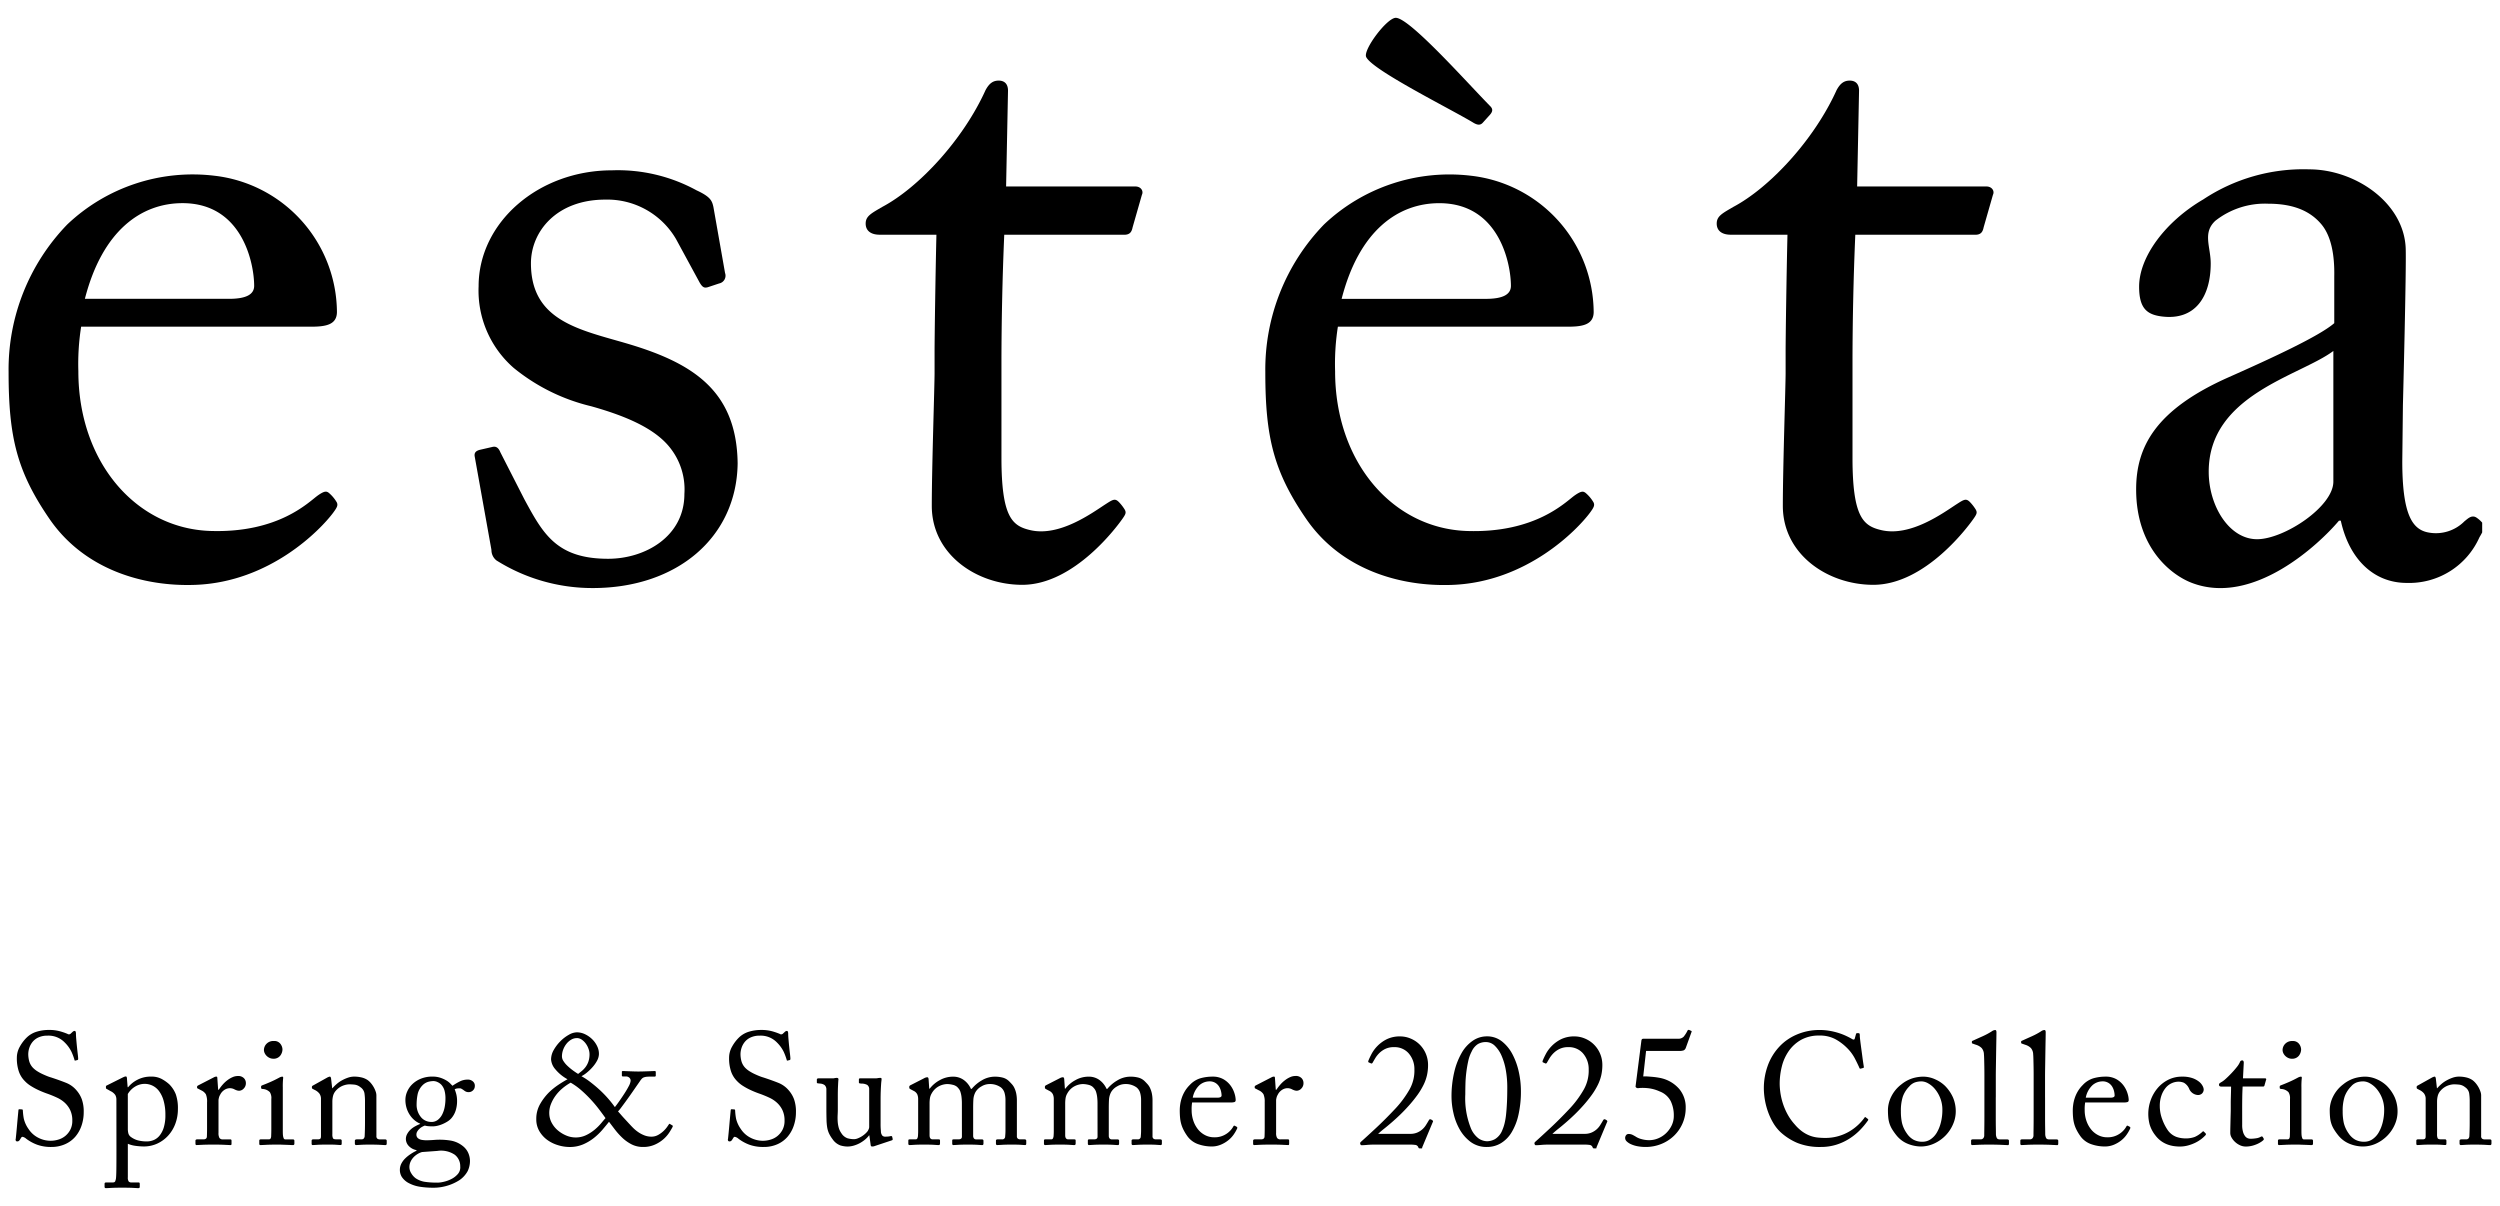
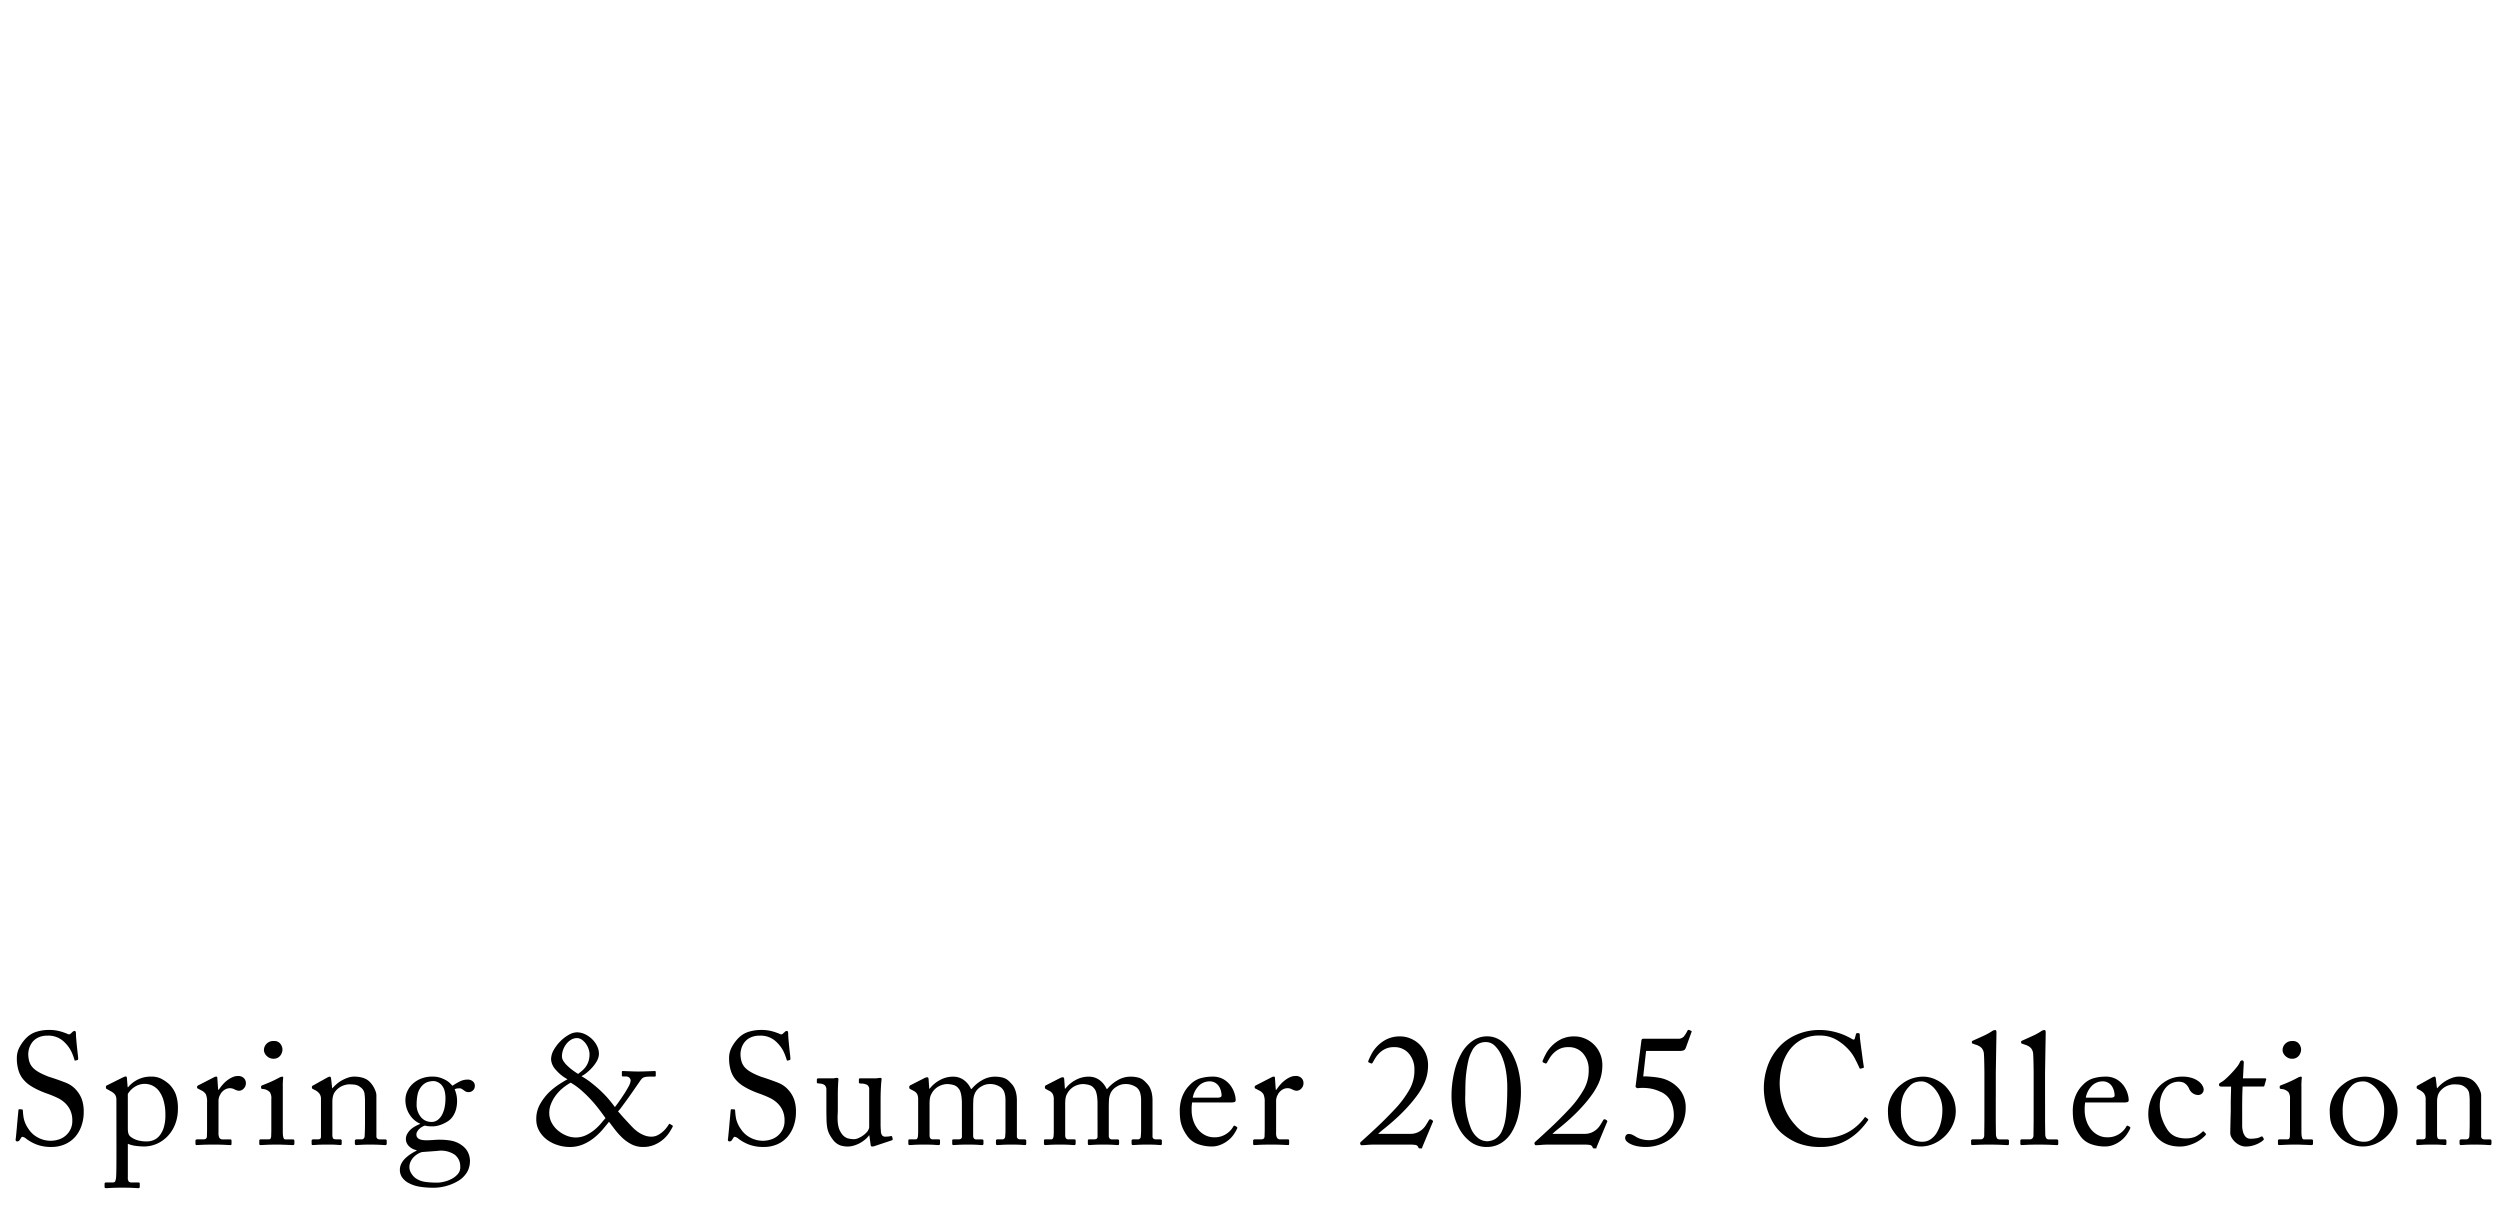
<svg xmlns="http://www.w3.org/2000/svg" width="284" height="137" viewBox="0 0 284 137">
  <defs>
    <clipPath id="a">
      <rect width="284" height="137" transform="translate(543 315)" fill="none" />
    </clipPath>
    <clipPath id="b">
-       <rect width="281" height="65" transform="translate(0 0)" />
-     </clipPath>
+       </clipPath>
  </defs>
  <g transform="translate(-543 -315)" clip-path="url(#a)">
    <g transform="translate(-1.024 0.025)">
      <path d="M-136.134.27a4.6,4.6,0,0,1-1.638-.261A4.824,4.824,0,0,1-139-.666a.888.888,0,0,0-.414-.216.166.166,0,0,0-.144.081q-.054.081-.144.225a.488.488,0,0,1-.162.18.357.357,0,0,1-.162.036.171.171,0,0,1-.144-.072.253.253,0,0,1-.018-.216q.018-.162.063-.621t.09-.981q.045-.522.09-.99t.063-.666q.018-.09.045-.1a.273.273,0,0,1,.081-.009l.27.018q.108,0,.108.144a6.552,6.552,0,0,0,.108.918,3.38,3.38,0,0,0,.54,1.17,2.86,2.86,0,0,0,1.089.981,3.059,3.059,0,0,0,1.431.351,3.049,3.049,0,0,0,.837-.126,2.255,2.255,0,0,0,.792-.405,2.282,2.282,0,0,0,.585-.711,2.164,2.164,0,0,0,.234-1.044,2.723,2.723,0,0,0-.234-1.188,2.768,2.768,0,0,0-.612-.837,3.37,3.37,0,0,0-.882-.585q-.5-.234-1.044-.432-.216-.072-.54-.2t-.693-.306a7.6,7.6,0,0,1-.738-.414,3.391,3.391,0,0,1-.657-.54,2.858,2.858,0,0,1-.675-1.089,4.653,4.653,0,0,1-.225-1.539,2.565,2.565,0,0,1,.351-1.3,4.439,4.439,0,0,1,.765-1.008,2.786,2.786,0,0,1,1.134-.666,4.719,4.719,0,0,1,1.386-.2,4.576,4.576,0,0,1,1.332.171,7.039,7.039,0,0,1,.792.279.273.273,0,0,0,.342-.018l.234-.216a.373.373,0,0,1,.234-.108q.072,0,.108.09a.581.581,0,0,1,.036.216q0,.234.036.657t.081.864q.045.441.09.819t.045.522q0,.126-.09.144l-.216.054q-.09.036-.108-.054a6.7,6.7,0,0,0-.333-.909,3.848,3.848,0,0,0-.783-1.089,2.549,2.549,0,0,0-1.962-.774,2.384,2.384,0,0,0-1.017.2,1.85,1.85,0,0,0-.675.513,2.109,2.109,0,0,0-.369.684,2.349,2.349,0,0,0-.117.711,3.138,3.138,0,0,0,.108.792,1.773,1.773,0,0,0,.45.774,2.7,2.7,0,0,0,.468.369,5.039,5.039,0,0,0,.558.306q.288.135.558.243a4.432,4.432,0,0,0,.468.162q.936.306,1.674.6a3,3,0,0,1,1.224.891,3.232,3.232,0,0,1,.576.981,4.184,4.184,0,0,1,.216,1.467,4.7,4.7,0,0,1-.243,1.512,3.8,3.8,0,0,1-.7,1.26,3.253,3.253,0,0,1-1.152.855A3.766,3.766,0,0,1-136.134.27Zm7.38-5.364a1.058,1.058,0,0,0-.126-.54,1.325,1.325,0,0,0-.522-.432l-.414-.234a.181.181,0,0,1-.108-.081.221.221,0,0,1-.018-.081v-.144q0-.072.126-.126l1.728-.864q.108-.054.216-.1a.519.519,0,0,1,.2-.045q.126,0,.126.36l.072.864h.054a3.24,3.24,0,0,1,1.035-.837,3.272,3.272,0,0,1,1.593-.369,2.442,2.442,0,0,1,1.17.261,4.4,4.4,0,0,1,.882.621A3.333,3.333,0,0,1-122-5.7a4.837,4.837,0,0,1,.234,1.665,4.71,4.71,0,0,1-.288,1.656,4.133,4.133,0,0,1-.81,1.35,3.851,3.851,0,0,1-1.233.909,3.625,3.625,0,0,1-1.557.333,7.338,7.338,0,0,1-.873-.063,3.334,3.334,0,0,1-.927-.243v3.8a.787.787,0,0,0,.1.486.383.383,0,0,0,.3.108h.792q.108,0,.135.045a.268.268,0,0,1,.027.135v.306a.143.143,0,0,1-.162.162q-.072,0-.531-.027t-1.323-.027q-.792,0-1.251.027t-.567.027a.143.143,0,0,1-.162-.162V4.464a.182.182,0,0,1,.036-.117q.036-.045.18-.045h.7q.234,0,.288-.126a1.535,1.535,0,0,0,.09-.324q.036-.306.045-1.053t.009-2.079Zm1.3,3.294a2.086,2.086,0,0,0,.063.54.759.759,0,0,0,.315.414,2.376,2.376,0,0,0,.81.378,4.1,4.1,0,0,0,.99.108,2,2,0,0,0,.756-.153,1.706,1.706,0,0,0,.675-.513,2.749,2.749,0,0,0,.477-.927,4.734,4.734,0,0,0,.18-1.413,5.767,5.767,0,0,0-.2-1.611,3.34,3.34,0,0,0-.522-1.1,2.024,2.024,0,0,0-.747-.621,2.037,2.037,0,0,0-.873-.2,2.092,2.092,0,0,0-1.089.306,2.406,2.406,0,0,0-.837.846Zm9-2.988a2.143,2.143,0,0,0-.135-.927,1.2,1.2,0,0,0-.513-.441l-.342-.18q-.144-.054-.144-.126V-6.57q0-.09.144-.162l1.782-.918a.58.58,0,0,1,.252-.072q.09,0,.108.063a.563.563,0,0,1,.018.153l.09,1.278h.072a5.156,5.156,0,0,1,.45-.594,3.543,3.543,0,0,1,.54-.5,2.8,2.8,0,0,1,.585-.342,1.49,1.49,0,0,1,.585-.126.9.9,0,0,1,.693.243.787.787,0,0,1,.225.549.847.847,0,0,1-.252.639.737.737,0,0,1-.5.243.876.876,0,0,1-.279-.045,1.858,1.858,0,0,1-.243-.1,1.117,1.117,0,0,0-.594-.144,1.165,1.165,0,0,0-.522.162,1.389,1.389,0,0,0-.54.594,1.1,1.1,0,0,0-.135.342,1.832,1.832,0,0,0-.045.234v3.744a1.1,1.1,0,0,0,.108.576.441.441,0,0,0,.4.162h.846q.126,0,.126.162v.324q0,.162-.09.162t-.63-.027Q-116.946,0-117.684,0q-.846,0-1.368.027t-.612.027q-.108,0-.108-.18V-.432q0-.162.2-.162h.7q.4,0,.4-.342.018-.45.018-.954v-2.9Zm7.308-.45a1.285,1.285,0,0,0-.171-.711,1.222,1.222,0,0,0-.837-.369q-.162-.018-.162-.126v-.162q0-.072.126-.126.432-.162.927-.378t1.017-.5a.834.834,0,0,1,.342-.108q.126,0,.09.216a8.678,8.678,0,0,0-.036,1.017v4.842q0,.441.018.585a1.277,1.277,0,0,0,.09.36.2.2,0,0,0,.2.108h.828q.18,0,.18.162v.306q0,.18-.162.18-.054,0-.225-.009t-.414-.018l-.522-.018Q-110.142,0-110.43,0q-.792,0-1.3.027t-.648.027a.127.127,0,0,1-.144-.144V-.45q0-.144.18-.144h.882a.262.262,0,0,0,.207-.072.531.531,0,0,0,.081-.288q.018-.414.018-.819V-5.238Zm.18-4.518a.921.921,0,0,1-.342-.072,1.143,1.143,0,0,1-.333-.207,1.121,1.121,0,0,1-.252-.324.86.86,0,0,1-.1-.4,1.018,1.018,0,0,1,.288-.684,1.073,1.073,0,0,1,.846-.324.849.849,0,0,1,.738.324,1.081,1.081,0,0,1,.234.63,1.21,1.21,0,0,1-.252.711A.949.949,0,0,1-110.97-9.756ZM-99.216-.972a.351.351,0,0,0,.108.3.469.469,0,0,0,.288.081h.576q.2,0,.2.162v.288q0,.2-.144.2-.09,0-.513-.027T-99.9,0q-.684,0-1.107.027t-.513.027q-.144,0-.144-.2V-.432q0-.162.234-.162h.522a.371.371,0,0,0,.243-.081.469.469,0,0,0,.117-.333q.018-.36.027-.756t.009-.756V-4.9a6.043,6.043,0,0,0-.063-.936,1.047,1.047,0,0,0-.459-.684,1.294,1.294,0,0,0-.648-.288,6.028,6.028,0,0,0-.666-.036,2.237,2.237,0,0,0-.63.135,2.072,2.072,0,0,0-.828.567,1.422,1.422,0,0,0-.342.639,2.813,2.813,0,0,0-.072.585v3.726a1.036,1.036,0,0,0,.072.477q.072.117.36.117h.45a.159.159,0,0,1,.18.18v.306q0,.162-.126.162-.09,0-.468-.027T-104.85,0q-.684,0-1.1.027t-.5.027q-.126,0-.126-.162V-.432q0-.162.18-.162h.522a.472.472,0,0,0,.27-.063q.09-.063.09-.3V-5.166a1.01,1.01,0,0,0-.2-.657,1.522,1.522,0,0,0-.54-.4L-106.4-6.3a.233.233,0,0,1-.117-.081.161.161,0,0,1-.027-.081v-.09q0-.108.162-.18l1.548-.864a1.056,1.056,0,0,1,.324-.126q.108,0,.144.216l.126,1.1h.036a4.465,4.465,0,0,1,.477-.477,3.363,3.363,0,0,1,.612-.423,4.288,4.288,0,0,1,.684-.3,2.182,2.182,0,0,1,.693-.117,3.643,3.643,0,0,1,.81.09,2.141,2.141,0,0,1,.72.306,2.116,2.116,0,0,1,.378.36,2.964,2.964,0,0,1,.315.459,2.871,2.871,0,0,1,.216.486,1.333,1.333,0,0,1,.081.405ZM-92.88,4.9a9.416,9.416,0,0,1-1.377-.108,4.029,4.029,0,0,1-1.377-.468,2.138,2.138,0,0,1-.7-.657,1.5,1.5,0,0,1-.216-.8,1.535,1.535,0,0,1,.171-.711,2.294,2.294,0,0,1,.45-.6,4.034,4.034,0,0,1,.612-.486A4.775,4.775,0,0,1-94.662.7V.63a1.6,1.6,0,0,1-.891-.486,1.156,1.156,0,0,1-.315-.774,1.18,1.18,0,0,1,.162-.6,2.007,2.007,0,0,1,.4-.5A2.71,2.71,0,0,1-94.77-2.1a4.813,4.813,0,0,1,.522-.243v-.036a2.471,2.471,0,0,1-.558-.324,2.666,2.666,0,0,1-.54-.558,3.054,3.054,0,0,1-.414-.8,3.156,3.156,0,0,1-.162-1.053,2.307,2.307,0,0,1,.2-.9,2.585,2.585,0,0,1,.585-.846,3.064,3.064,0,0,1,.963-.621,3.4,3.4,0,0,1,1.332-.243,2.782,2.782,0,0,1,.9.135,3.384,3.384,0,0,1,.675.306,2.214,2.214,0,0,1,.45.351q.171.18.243.252a6.725,6.725,0,0,1,.8-.477,1.943,1.943,0,0,1,.891-.225.846.846,0,0,1,.666.243.628.628,0,0,1,.18.513.65.65,0,0,1-.2.459.667.667,0,0,1-.5.207.705.705,0,0,1-.378-.09,2.289,2.289,0,0,1-.252-.18l-.18-.108a.378.378,0,0,0-.2-.054q-.09,0-.243.009a.867.867,0,0,0-.333.1,4.782,4.782,0,0,1,.189.585,3.2,3.2,0,0,1,.081.783,3.514,3.514,0,0,1-.153,1.026,2.49,2.49,0,0,1-.513.918,2.056,2.056,0,0,1-.441.36,4.07,4.07,0,0,1-.558.288,3.31,3.31,0,0,1-.585.189,2.4,2.4,0,0,1-.5.063q-.306,0-.513-.018a2.29,2.29,0,0,1-.4-.072,2.294,2.294,0,0,0-.306.144,1.543,1.543,0,0,0-.306.225,1.424,1.424,0,0,0-.243.3.646.646,0,0,0-.1.342.525.525,0,0,0,.162.414.91.91,0,0,0,.441.2,3.166,3.166,0,0,0,.666.045q.387-.009.837-.045a7.722,7.722,0,0,1,1.836.09,3.008,3.008,0,0,1,1.26.558,2.186,2.186,0,0,1,.459.45,2.036,2.036,0,0,1,.261.468,2.363,2.363,0,0,1,.126.441,2.179,2.179,0,0,1,.036.369,2.653,2.653,0,0,1-.261,1.17A2.954,2.954,0,0,1-89.8,4.05a5.516,5.516,0,0,1-1.143.549A5.49,5.49,0,0,1-92.88,4.9Zm-.108-7.47a1.186,1.186,0,0,0,.765-.252,1.837,1.837,0,0,0,.5-.639,3.174,3.174,0,0,0,.27-.846,5.125,5.125,0,0,0,.081-.891,3.358,3.358,0,0,0-.117-.972,1.649,1.649,0,0,0-.369-.648,1.39,1.39,0,0,0-.423-.288,1.1,1.1,0,0,0-.441-.108,2.349,2.349,0,0,0-.63.09A1.514,1.514,0,0,0-94-6.714a2.086,2.086,0,0,0-.54,1.035,5.821,5.821,0,0,0-.108,1.089,2.193,2.193,0,0,0,.576,1.566A1.512,1.512,0,0,0-92.988-2.574Zm.738,6.894a3.376,3.376,0,0,0,.693-.1,3.656,3.656,0,0,0,.864-.315,2.413,2.413,0,0,0,.729-.567,1.153,1.153,0,0,0,.27-.873,1.629,1.629,0,0,0-.63-1.323A2.809,2.809,0,0,0-92.3.72l-1.728.126a1.875,1.875,0,0,0-.468.2,2.216,2.216,0,0,0-.468.36,1.875,1.875,0,0,0-.36.513,1.486,1.486,0,0,0-.144.657,1.317,1.317,0,0,0,.216.693,1.907,1.907,0,0,0,.486.549,2.568,2.568,0,0,0,1.008.405A9.073,9.073,0,0,0-92.25,4.32ZM-68.922.27a2.811,2.811,0,0,1-1.323-.306A4.56,4.56,0,0,1-71.3-.792a8.07,8.07,0,0,1-.837-.936l-.657-.864q-.324.414-.747.909a7.075,7.075,0,0,1-.963.927,5.372,5.372,0,0,1-1.224.729,3.851,3.851,0,0,1-1.548.3A4.5,4.5,0,0,1-78.6.063a4.04,4.04,0,0,1-1.215-.6,3.284,3.284,0,0,1-.891-.99A2.638,2.638,0,0,1-81.054-2.9a3.357,3.357,0,0,1,.459-1.746,6.156,6.156,0,0,1,1-1.3,7.56,7.56,0,0,1,1-.81q.531-.36,1.089-.666a4.688,4.688,0,0,1-1.4-1.152,1.889,1.889,0,0,1-.468-1.1,2.174,2.174,0,0,1,.306-1.08,4.61,4.61,0,0,1,.756-.99,4.292,4.292,0,0,1,.954-.729,1.9,1.9,0,0,1,.9-.279,2.161,2.161,0,0,1,.963.225,3.009,3.009,0,0,1,.81.576,2.749,2.749,0,0,1,.558.8,1.947,1.947,0,0,1,.189.9,1.719,1.719,0,0,1-.216.729,3.892,3.892,0,0,1-.5.711,5.2,5.2,0,0,1-.639.621,3.5,3.5,0,0,1-.63.423,7.69,7.69,0,0,1,.99.648q.522.4,1.035.864a12.612,12.612,0,0,1,.972.99,11.968,11.968,0,0,1,.8,1.008q.216-.27.513-.693t.576-.855q.279-.432.477-.81a1.747,1.747,0,0,0,.216-.576.446.446,0,0,0-.117-.387A.561.561,0,0,0-70.9-7.74h-.306a.111.111,0,0,1-.126-.126v-.4q0-.09.126-.09.054,0,.252.009l.45.018.531.018q.279.009.513.009.252,0,.558-.009l.576-.018.477-.018.243-.009a.111.111,0,0,1,.126.126v.378a.111.111,0,0,1-.126.126h-.306q-.342,0-.558.018a1.36,1.36,0,0,0-.36.072.619.619,0,0,0-.243.162,2.242,2.242,0,0,0-.207.27q-.036.054-.2.288t-.4.576q-.234.342-.513.738t-.549.765q-.27.369-.486.657a4.149,4.149,0,0,1-.342.414q.108.108.3.333t.4.45l.4.432q.189.207.279.3.162.18.4.414a4.1,4.1,0,0,0,.549.441,3.416,3.416,0,0,0,.675.351,2.184,2.184,0,0,0,.8.144,1.531,1.531,0,0,0,.765-.2,2.99,2.99,0,0,0,.612-.45,3.115,3.115,0,0,0,.414-.477l.189-.279q.054-.09.144-.018l.27.162q.054.036,0,.162-.108.216-.351.6a3.689,3.689,0,0,1-.648.756,3.856,3.856,0,0,1-.99.639A3.213,3.213,0,0,1-68.922.27ZM-76.59-.81a2.715,2.715,0,0,0,1.215-.27,4.672,4.672,0,0,0,.972-.63,5.968,5.968,0,0,0,.729-.729q.306-.369.486-.567-.306-.432-.729-.99T-74.844-5.1a14.062,14.062,0,0,0-1.089-1.062,7.452,7.452,0,0,0-1.215-.873,5.942,5.942,0,0,0-.936.648,4.683,4.683,0,0,0-.783.837,4.266,4.266,0,0,0-.531.972,2.7,2.7,0,0,0-.18,1.071,2.327,2.327,0,0,0,.288,1.053,2.928,2.928,0,0,0,.7.855,3.678,3.678,0,0,0,.954.576A2.712,2.712,0,0,0-76.59-.81Zm.126-11.286a1.227,1.227,0,0,0-.63.18,1.934,1.934,0,0,0-.54.477,2.4,2.4,0,0,0-.369.666,2.209,2.209,0,0,0-.135.765.977.977,0,0,0,.171.522,2.848,2.848,0,0,0,.432.522,6.175,6.175,0,0,0,.585.495q.324.243.648.441.162-.126.387-.306a2.745,2.745,0,0,0,.432-.441,2.248,2.248,0,0,0,.342-.63,2.6,2.6,0,0,0,.135-.891,1.785,1.785,0,0,0-.1-.54,2.305,2.305,0,0,0-.288-.585,1.927,1.927,0,0,0-.459-.477A1.009,1.009,0,0,0-76.464-12.1ZM-55.224.27A4.6,4.6,0,0,1-56.862.009a4.824,4.824,0,0,1-1.224-.675A.888.888,0,0,0-58.5-.882a.166.166,0,0,0-.144.081q-.054.081-.144.225a.488.488,0,0,1-.162.18.357.357,0,0,1-.162.036.171.171,0,0,1-.144-.072.253.253,0,0,1-.018-.216q.018-.162.063-.621t.09-.981q.045-.522.09-.99t.063-.666q.018-.09.045-.1a.273.273,0,0,1,.081-.009l.27.018q.108,0,.108.144a6.553,6.553,0,0,0,.108.918,3.38,3.38,0,0,0,.54,1.17,2.86,2.86,0,0,0,1.089.981A3.059,3.059,0,0,0-55.3-.432a3.049,3.049,0,0,0,.837-.126,2.255,2.255,0,0,0,.792-.405,2.282,2.282,0,0,0,.585-.711,2.164,2.164,0,0,0,.234-1.044,2.723,2.723,0,0,0-.234-1.188,2.768,2.768,0,0,0-.612-.837,3.37,3.37,0,0,0-.882-.585q-.5-.234-1.044-.432-.216-.072-.54-.2t-.693-.306a7.606,7.606,0,0,1-.738-.414,3.391,3.391,0,0,1-.657-.54,2.858,2.858,0,0,1-.675-1.089,4.654,4.654,0,0,1-.225-1.539,2.565,2.565,0,0,1,.351-1.3,4.44,4.44,0,0,1,.765-1.008,2.786,2.786,0,0,1,1.134-.666,4.719,4.719,0,0,1,1.386-.2,4.576,4.576,0,0,1,1.332.171,7.04,7.04,0,0,1,.792.279.273.273,0,0,0,.342-.018l.234-.216a.373.373,0,0,1,.234-.108q.072,0,.108.09a.581.581,0,0,1,.036.216q0,.234.036.657t.081.864q.045.441.09.819t.045.522q0,.126-.09.144l-.216.054q-.09.036-.108-.054a6.7,6.7,0,0,0-.333-.909,3.848,3.848,0,0,0-.783-1.089,2.549,2.549,0,0,0-1.962-.774,2.384,2.384,0,0,0-1.017.2,1.85,1.85,0,0,0-.675.513,2.109,2.109,0,0,0-.369.684,2.349,2.349,0,0,0-.117.711,3.137,3.137,0,0,0,.108.792,1.773,1.773,0,0,0,.45.774,2.7,2.7,0,0,0,.468.369,5.04,5.04,0,0,0,.558.306q.288.135.558.243a4.433,4.433,0,0,0,.468.162q.936.306,1.674.6a3,3,0,0,1,1.224.891,3.232,3.232,0,0,1,.576.981,4.184,4.184,0,0,1,.216,1.467A4.7,4.7,0,0,1-51.8-2.16,3.8,3.8,0,0,1-52.5-.9a3.253,3.253,0,0,1-1.152.855A3.767,3.767,0,0,1-55.224.27ZM-41.94-3.654v1.242a7.81,7.81,0,0,0,.036.882.779.779,0,0,0,.171.522.465.465,0,0,0,.3.108q.09,0,.261-.009a2.022,2.022,0,0,0,.333-.045q.18-.054.216.072l.054.234a.131.131,0,0,1-.09.162l-1.89.63A1.113,1.113,0,0,1-42.723.2a.879.879,0,0,1-.189.018.155.155,0,0,1-.1-.036A.288.288,0,0,1-43.074,0l-.144-1.044h-.036a2.649,2.649,0,0,1-.477.495,3.735,3.735,0,0,1-.6.4,3.447,3.447,0,0,1-.675.27,2.544,2.544,0,0,1-.693.1,2.9,2.9,0,0,1-.81-.126,1.876,1.876,0,0,1-.882-.7,3.732,3.732,0,0,1-.414-.675,2.741,2.741,0,0,1-.207-.7,6.36,6.36,0,0,1-.072-.9Q-48.1-3.4-48.1-4.14V-6.246a.65.65,0,0,0-.2-.513.992.992,0,0,0-.486-.171,2.729,2.729,0,0,1-.315-.036.088.088,0,0,1-.081-.09V-7.38q0-.144.2-.144h1.6a.915.915,0,0,0,.144-.009.711.711,0,0,0,.108-.027.656.656,0,0,0,.108-.009.566.566,0,0,1,.09-.009q.234,0,.2.216-.018.126-.045.693T-46.8-5.292V-4q0,.27-.018.612a6.849,6.849,0,0,0,0,.7,3.731,3.731,0,0,0,.108.72A1.977,1.977,0,0,0-46.4-1.3a1.362,1.362,0,0,0,.711.585,2.8,2.8,0,0,0,.729.1,1.137,1.137,0,0,0,.4-.081A2.831,2.831,0,0,0-44.136-.9a2.751,2.751,0,0,0,.4-.288,2.261,2.261,0,0,0,.315-.324,1.126,1.126,0,0,0,.117-.216A.676.676,0,0,0-43.236-2V-6.3a.573.573,0,0,0-.234-.486,1.461,1.461,0,0,0-.54-.144,1.185,1.185,0,0,1-.315-.027.1.1,0,0,1-.081-.1v-.306q0-.108.036-.135a.363.363,0,0,1,.18-.027h1.674a1.316,1.316,0,0,0,.162-.009,1.214,1.214,0,0,0,.144-.027.775.775,0,0,0,.126-.009.566.566,0,0,1,.09-.009q.2,0,.162.18a1.679,1.679,0,0,1-.018.189q-.018.135-.036.405t-.036.7q-.018.432-.018,1.1Zm9.234-.954a6.22,6.22,0,0,0-.045-.828,3.08,3.08,0,0,0-.117-.54,1.134,1.134,0,0,0-.171-.342,2.617,2.617,0,0,0-.207-.234,1.17,1.17,0,0,0-.513-.243,2.7,2.7,0,0,0-.639-.081,2.2,2.2,0,0,0-.855.216,2,2,0,0,0-.873.828,1.541,1.541,0,0,0-.207.549,4.182,4.182,0,0,0-.045.657v3.564q0,.468.36.468h.648q.126,0,.153.036a.218.218,0,0,1,.027.126v.288q0,.2-.144.2-.126,0-.5-.027T-36.972,0q-.72,0-1.143.027t-.531.027q-.144,0-.144-.162V-.432q0-.108.036-.135a.363.363,0,0,1,.18-.027h.612a.209.209,0,0,0,.189-.1.809.809,0,0,0,.081-.351q.018-.234.018-.468V-5.184a1.392,1.392,0,0,0-.09-.5.858.858,0,0,0-.414-.414l-.378-.2q-.126-.072-.126-.144v-.144a.136.136,0,0,1,.036-.081.226.226,0,0,1,.072-.063l1.584-.81a.834.834,0,0,1,.342-.108.127.127,0,0,1,.126.081.416.416,0,0,1,.036.171l.072,1.044h.054a3.549,3.549,0,0,1,1.134-.963,3.04,3.04,0,0,1,1.512-.4,2.031,2.031,0,0,1,1.224.378,2.5,2.5,0,0,1,.81,1.008h.09a4.192,4.192,0,0,1,1.125-.954,2.879,2.879,0,0,1,1.521-.432,3.483,3.483,0,0,1,.882.108,1.605,1.605,0,0,1,.738.432q.162.162.315.333a1.764,1.764,0,0,1,.27.414,2.863,2.863,0,0,1,.2.594,3.963,3.963,0,0,1,.081.873V-.954a.327.327,0,0,0,.108.279.437.437,0,0,0,.27.081h.486q.2,0,.2.162v.306q0,.18-.126.18-.09,0-.468-.027T-27.018,0q-.684,0-1.134.027t-.54.027q-.144,0-.144-.18V-.432a.153.153,0,0,1,.045-.126A.332.332,0,0,1-28.6-.594h.45a.321.321,0,0,0,.36-.342,6.349,6.349,0,0,0,.036-.729V-5.058a2.91,2.91,0,0,0-.108-.819,1.241,1.241,0,0,0-.414-.621,2.118,2.118,0,0,0-1.332-.378,1.777,1.777,0,0,0-.882.27,1.742,1.742,0,0,0-.684.666,2.092,2.092,0,0,0-.225.8q-.027.4-.027,1.017v3.114a.51.51,0,0,0,.081.3.315.315,0,0,0,.279.117h.612q.2,0,.2.162v.288q0,.2-.126.2-.09,0-.468-.027T-31.986,0q-.738,0-1.17.027t-.522.027q-.126,0-.126-.18V-.414a.262.262,0,0,1,.027-.144q.027-.036.153-.036h.522q.4,0,.4-.306Zm15.408,0a6.22,6.22,0,0,0-.045-.828,3.08,3.08,0,0,0-.117-.54,1.134,1.134,0,0,0-.171-.342,2.616,2.616,0,0,0-.207-.234,1.17,1.17,0,0,0-.513-.243,2.7,2.7,0,0,0-.639-.081,2.2,2.2,0,0,0-.855.216,2,2,0,0,0-.873.828,1.541,1.541,0,0,0-.207.549,4.182,4.182,0,0,0-.045.657v3.564q0,.468.36.468h.648q.126,0,.153.036a.218.218,0,0,1,.027.126v.288q0,.2-.144.2-.126,0-.5-.027T-21.564,0q-.72,0-1.143.027t-.531.027q-.144,0-.144-.162V-.432q0-.108.036-.135a.363.363,0,0,1,.18-.027h.612a.209.209,0,0,0,.189-.1.809.809,0,0,0,.081-.351q.018-.234.018-.468V-5.184a1.392,1.392,0,0,0-.09-.5A.858.858,0,0,0-22.77-6.1l-.378-.2q-.126-.072-.126-.144v-.144a.136.136,0,0,1,.036-.081.226.226,0,0,1,.072-.063l1.584-.81a.834.834,0,0,1,.342-.108.127.127,0,0,1,.126.081.416.416,0,0,1,.036.171l.072,1.044h.054a3.549,3.549,0,0,1,1.134-.963,3.04,3.04,0,0,1,1.512-.4,2.031,2.031,0,0,1,1.224.378,2.5,2.5,0,0,1,.81,1.008h.09a4.192,4.192,0,0,1,1.125-.954,2.879,2.879,0,0,1,1.521-.432,3.483,3.483,0,0,1,.882.108,1.605,1.605,0,0,1,.738.432q.162.162.315.333a1.764,1.764,0,0,1,.27.414,2.863,2.863,0,0,1,.2.594,3.963,3.963,0,0,1,.081.873V-.954a.327.327,0,0,0,.108.279.437.437,0,0,0,.27.081h.486q.2,0,.2.162v.306q0,.18-.126.18-.09,0-.468-.027T-11.61,0q-.684,0-1.134.027t-.54.027q-.144,0-.144-.18V-.432a.153.153,0,0,1,.045-.126.332.332,0,0,1,.189-.036h.45a.321.321,0,0,0,.36-.342,6.349,6.349,0,0,0,.036-.729V-5.058a2.91,2.91,0,0,0-.108-.819A1.241,1.241,0,0,0-12.87-6.5,2.118,2.118,0,0,0-14.2-6.876a1.777,1.777,0,0,0-.882.27,1.742,1.742,0,0,0-.684.666,2.092,2.092,0,0,0-.225.8q-.027.4-.027,1.017v3.114a.51.51,0,0,0,.081.3.315.315,0,0,0,.279.117h.612q.2,0,.2.162v.288q0,.2-.126.2-.09,0-.468-.027T-16.578,0q-.738,0-1.17.027t-.522.027q-.126,0-.126-.18V-.414a.262.262,0,0,1,.027-.144q.027-.036.153-.036h.522q.4,0,.4-.306Zm10.746-.18a4.711,4.711,0,0,0-.054.864,3.716,3.716,0,0,0,.2,1.233,3.158,3.158,0,0,0,.54.981,2.481,2.481,0,0,0,.81.648A2.223,2.223,0,0,0-4.05-.828a2.374,2.374,0,0,0,1.386-.387,2.4,2.4,0,0,0,.792-.837q.054-.126.162-.09l.234.126a.116.116,0,0,1,.054.072.318.318,0,0,1-.054.2,4.432,4.432,0,0,1-.36.612A3.109,3.109,0,0,1-2.43-.5a3.487,3.487,0,0,1-.837.5A2.664,2.664,0,0,1-4.338.216a4.674,4.674,0,0,1-1.548-.27A2.543,2.543,0,0,1-7.164-1.062a5.181,5.181,0,0,1-.387-.657,3.771,3.771,0,0,1-.243-.639,4.061,4.061,0,0,1-.126-.7q-.036-.378-.036-.846a4.742,4.742,0,0,1,.045-.612,4.371,4.371,0,0,1,.162-.72,3.919,3.919,0,0,1,.342-.774,3.561,3.561,0,0,1,.585-.756,2.734,2.734,0,0,1,1.233-.774,5.052,5.052,0,0,1,1.341-.18,2.421,2.421,0,0,1,1.287.315,2.637,2.637,0,0,1,.81.747,3,3,0,0,1,.423.873,2.731,2.731,0,0,1,.126.711q0,.2-.144.243a1.225,1.225,0,0,1-.36.045Zm2.862-.54q.486,0,.486-.252a2.323,2.323,0,0,0-.054-.432,1.846,1.846,0,0,0-.2-.531,1.309,1.309,0,0,0-.423-.45,1.242,1.242,0,0,0-.711-.189,1.742,1.742,0,0,0-1.116.423A2.6,2.6,0,0,0-6.48-5.328Zm5.382.54a2.143,2.143,0,0,0-.135-.927,1.2,1.2,0,0,0-.513-.441L.7-6.336Q.558-6.39.558-6.462V-6.57q0-.09.144-.162L2.484-7.65a.58.58,0,0,1,.252-.072q.09,0,.108.063a.563.563,0,0,1,.018.153l.09,1.278h.072a5.156,5.156,0,0,1,.45-.594,3.543,3.543,0,0,1,.54-.5A2.8,2.8,0,0,1,4.6-7.668a1.49,1.49,0,0,1,.585-.126.9.9,0,0,1,.693.243A.787.787,0,0,1,6.1-7a.847.847,0,0,1-.252.639.737.737,0,0,1-.5.243.876.876,0,0,1-.279-.045,1.858,1.858,0,0,1-.243-.1,1.117,1.117,0,0,0-.594-.144,1.165,1.165,0,0,0-.522.162,1.389,1.389,0,0,0-.54.594,1.1,1.1,0,0,0-.135.342,1.832,1.832,0,0,0-.045.234v3.744A1.1,1.1,0,0,0,3.1-.756a.441.441,0,0,0,.4.162h.846q.126,0,.126.162v.324q0,.162-.09.162T3.744.027Q3.2,0,2.466,0,1.62,0,1.1.027T.486.054q-.108,0-.108-.18V-.432q0-.162.2-.162h.7q.4,0,.4-.342.018-.45.018-.954v-2.9ZM14.22,0q-.234,0-.468.009T13.32.036q-.2.018-.351.027t-.207.009a.617.617,0,0,1-.117-.009q-.045-.009-.081-.1a.216.216,0,0,1,.054-.27q.324-.288.765-.693t.954-.882q.513-.477,1.062-1.026t1.089-1.125a11.511,11.511,0,0,0,1.665-2.241A4.361,4.361,0,0,0,18.7-8.532a2.706,2.706,0,0,0-.693-1.881,2.123,2.123,0,0,0-1.629-.657,2.217,2.217,0,0,0-.981.2,2.525,2.525,0,0,0-.684.477,3.068,3.068,0,0,0-.459.576q-.18.3-.288.495-.09.162-.216.09L13.5-9.342q-.09-.054,0-.252.108-.27.342-.72A3.9,3.9,0,0,1,14.5-11.2a3.937,3.937,0,0,1,1.053-.765,3.357,3.357,0,0,1,1.548-.324,3.033,3.033,0,0,1,1.125.225,3.192,3.192,0,0,1,1.017.648,3.252,3.252,0,0,1,.729,1.035,3.26,3.26,0,0,1,.279,1.368A5.256,5.256,0,0,1,20.133-7.9a4.913,4.913,0,0,1-.387,1.1,8.03,8.03,0,0,1-.693,1.152,14.948,14.948,0,0,1-1.035,1.278q-.468.522-.945.981t-.936.855q-.459.4-.864.72t-.693.594h3.654a1.961,1.961,0,0,0,.783-.144,2.133,2.133,0,0,0,.576-.36,2.28,2.28,0,0,0,.414-.486q.171-.27.315-.522.072-.126.126-.144a.318.318,0,0,1,.2.054q.234.126.144.252L19.62.234a.28.28,0,0,0-.036.117.154.154,0,0,1-.009.063q-.009.018-.054.018H19.35A.258.258,0,0,1,19.2.405a.615.615,0,0,1-.081-.153.41.41,0,0,0-.333-.216A4.706,4.706,0,0,0,18.126,0ZM26.946.27a3.008,3.008,0,0,1-1.863-.576,4.6,4.6,0,0,1-1.251-1.44,6.651,6.651,0,0,1-.7-1.854,8.511,8.511,0,0,1-.216-1.8,12.027,12.027,0,0,1,.306-2.817,8.045,8.045,0,0,1,.837-2.178,4.2,4.2,0,0,1,1.269-1.4,2.819,2.819,0,0,1,1.6-.5,2.69,2.69,0,0,1,1.719.576,4.56,4.56,0,0,1,1.206,1.485,7.806,7.806,0,0,1,.711,2A10.057,10.057,0,0,1,30.8-6.12a12.037,12.037,0,0,1-.279,2.736,6.645,6.645,0,0,1-.783,2A3.623,3.623,0,0,1,28.521-.153,3.023,3.023,0,0,1,26.946.27Zm.018-.648a1.976,1.976,0,0,0,.891-.243,2.052,2.052,0,0,0,.837-1.035,4.642,4.642,0,0,0,.252-.756,7.6,7.6,0,0,0,.171-1.017q.063-.585.1-1.341t.036-1.746a11.118,11.118,0,0,0-.162-1.917,7.03,7.03,0,0,0-.477-1.638,3.56,3.56,0,0,0-.765-1.143,1.441,1.441,0,0,0-1.026-.432,1.77,1.77,0,0,0-.918.234,1.963,1.963,0,0,0-.7.846,4.159,4.159,0,0,0-.387,1.08q-.135.612-.216,1.26t-.1,1.3q-.018.657-.018,1.215a9.135,9.135,0,0,0,.612,3.8A2.773,2.773,0,0,0,26-.693,1.794,1.794,0,0,0,26.964-.378ZM34.02,0q-.234,0-.468.009T33.12.036q-.2.018-.351.027t-.207.009a.617.617,0,0,1-.117-.009q-.045-.009-.081-.1a.216.216,0,0,1,.054-.27q.324-.288.765-.693t.954-.882q.513-.477,1.062-1.026t1.089-1.125a11.511,11.511,0,0,0,1.665-2.241A4.361,4.361,0,0,0,38.5-8.532a2.706,2.706,0,0,0-.693-1.881,2.123,2.123,0,0,0-1.629-.657,2.217,2.217,0,0,0-.981.2,2.525,2.525,0,0,0-.684.477,3.068,3.068,0,0,0-.459.576q-.18.3-.288.495-.09.162-.216.09L33.3-9.342q-.09-.054,0-.252.108-.27.342-.72A3.9,3.9,0,0,1,34.3-11.2a3.937,3.937,0,0,1,1.053-.765,3.357,3.357,0,0,1,1.548-.324,3.033,3.033,0,0,1,1.125.225,3.192,3.192,0,0,1,1.017.648,3.252,3.252,0,0,1,.729,1.035,3.26,3.26,0,0,1,.279,1.368A5.256,5.256,0,0,1,39.933-7.9a4.913,4.913,0,0,1-.387,1.1,8.03,8.03,0,0,1-.693,1.152,14.948,14.948,0,0,1-1.035,1.278q-.468.522-.945.981t-.936.855q-.459.4-.864.72t-.693.594h3.654a1.961,1.961,0,0,0,.783-.144,2.133,2.133,0,0,0,.576-.36,2.28,2.28,0,0,0,.414-.486q.171-.27.315-.522.072-.126.126-.144a.318.318,0,0,1,.2.054q.234.126.144.252L39.42.234a.28.28,0,0,0-.036.117.154.154,0,0,1-.009.063q-.009.018-.054.018H39.15A.258.258,0,0,1,39,.405a.615.615,0,0,1-.081-.153.41.41,0,0,0-.333-.216A4.706,4.706,0,0,0,37.926,0ZM44.694-7.74a2.762,2.762,0,0,1,.45,0q.288.018.594.045t.585.072q.279.045.423.081A3.853,3.853,0,0,1,48.8-6.3a3.225,3.225,0,0,1,.72,2.106,4.4,4.4,0,0,1-.36,1.791A4.359,4.359,0,0,1,48.177-.99a4.505,4.505,0,0,1-1.449.927A4.635,4.635,0,0,1,44.982.27a4.938,4.938,0,0,1-.927-.081,3.246,3.246,0,0,1-.738-.225,1.685,1.685,0,0,1-.495-.324.534.534,0,0,1-.18-.378.516.516,0,0,1,.108-.333.35.35,0,0,1,.288-.135,1.02,1.02,0,0,1,.477.117q.225.117.423.243a2.246,2.246,0,0,0,.6.234A3.166,3.166,0,0,0,45.36-.5a2.678,2.678,0,0,0,1.026-.207,2.874,2.874,0,0,0,.9-.585,3.023,3.023,0,0,0,.639-.882,2.5,2.5,0,0,0,.243-1.1,3.719,3.719,0,0,0-.351-1.665A2.32,2.32,0,0,0,46.584-6.03a4.359,4.359,0,0,0-1.359-.378,5.56,5.56,0,0,0-.981-.018.834.834,0,0,1-.162.018.323.323,0,0,1-.162-.054.174.174,0,0,1-.09-.2l.648-5.076a.507.507,0,0,1,.063-.225q.045-.063.225-.063h3.852a.849.849,0,0,0,.666-.225,3.482,3.482,0,0,0,.432-.675.156.156,0,0,1,.216-.09q.144.072.216.1t.036.117L49.536-11a.547.547,0,0,1-.225.288,1.356,1.356,0,0,1-.549.072H45.018ZM64.872.27A6.805,6.805,0,0,1,62.2-.189a6.664,6.664,0,0,1-1.881-1.2,4.724,4.724,0,0,1-.846-1.053,7.329,7.329,0,0,1-.6-1.278,7.929,7.929,0,0,1-.36-1.368,8.054,8.054,0,0,1-.117-1.341,7.57,7.57,0,0,1,.432-2.5,6.28,6.28,0,0,1,1.4-2.268,5.552,5.552,0,0,1,.81-.693,5.813,5.813,0,0,1,1.044-.585,6.538,6.538,0,0,1,1.242-.4,6.63,6.63,0,0,1,1.4-.144,6.69,6.69,0,0,1,1.17.1,7.55,7.55,0,0,1,1.026.252,7.031,7.031,0,0,1,.828.324q.36.171.612.315a.5.5,0,0,0,.252.1.137.137,0,0,0,.108-.1l.144-.522q.036-.09.072-.1a.872.872,0,0,1,.162-.009q.126,0,.162.045a.483.483,0,0,1,.036.243q0,.09.027.342t.072.6q.045.351.1.747t.1.747q.045.351.09.639t.063.414q.036.162-.072.18l-.27.072a.126.126,0,0,1-.108-.009.3.3,0,0,1-.072-.135q-.2-.45-.513-1.053A4.882,4.882,0,0,0,67.824-11a5.776,5.776,0,0,0-1.314-.981,3.736,3.736,0,0,0-1.818-.405,4.108,4.108,0,0,0-2.061.486,4.261,4.261,0,0,0-1.4,1.269,5.233,5.233,0,0,0-.792,1.764,8.169,8.169,0,0,0-.243,1.971,7.42,7.42,0,0,0,.072.945,7.535,7.535,0,0,0,.261,1.179,7.138,7.138,0,0,0,.531,1.278,5.974,5.974,0,0,0,.864,1.224,4.742,4.742,0,0,0,.882.819,3.8,3.8,0,0,0,.855.45,3.6,3.6,0,0,0,.846.2,8.251,8.251,0,0,0,.873.045,5.285,5.285,0,0,0,1.431-.189,5.458,5.458,0,0,0,1.242-.513A5.593,5.593,0,0,0,69.066-2.2a5.4,5.4,0,0,0,.756-.846q.072-.126.144-.054l.234.18a.436.436,0,0,1,.054.063q.018.027-.018.1a8.769,8.769,0,0,1-.945,1.134,6.734,6.734,0,0,1-1.2.963,6.182,6.182,0,0,1-1.467.675A5.824,5.824,0,0,1,64.872.27ZM76.212.216a4.075,4.075,0,0,1-1.4-.279,3.167,3.167,0,0,1-1.332-.963,6.622,6.622,0,0,1-.5-.7,3.085,3.085,0,0,1-.306-.657,3.319,3.319,0,0,1-.144-.711q-.036-.378-.036-.864a3.516,3.516,0,0,1,.369-1.476,3.9,3.9,0,0,1,1.179-1.422,3.782,3.782,0,0,1,1.332-.7,4.445,4.445,0,0,1,1.08-.162,3.343,3.343,0,0,1,1.431.315,3.789,3.789,0,0,1,1.089.729,4.46,4.46,0,0,1,.918,1.341,3.991,3.991,0,0,1,.306,1.593A3.633,3.633,0,0,1,79.884-2.3a4.2,4.2,0,0,1-.846,1.269,4.274,4.274,0,0,1-1.269.9A3.621,3.621,0,0,1,76.212.216Zm.216-.54a1.613,1.613,0,0,0,.927-.288,2.367,2.367,0,0,0,.711-.783,4.352,4.352,0,0,0,.45-1.152,5.733,5.733,0,0,0,.162-1.377,3.609,3.609,0,0,0-.243-1.359,3.705,3.705,0,0,0-.6-1.026,2.751,2.751,0,0,0-.774-.648,1.608,1.608,0,0,0-.756-.225,2.4,2.4,0,0,0-.711.108,1.536,1.536,0,0,0-.675.468,3.154,3.154,0,0,0-.738,1.17,5.226,5.226,0,0,0-.216,1.656,6.151,6.151,0,0,0,.126,1.323,3.493,3.493,0,0,0,.558,1.2,2.22,2.22,0,0,0,.729.693A2.087,2.087,0,0,0,76.428-.324Zm8.316-5.04v2.25q0,.648.009,1.2t.009.765a1.065,1.065,0,0,0,.1.4q.081.162.369.162h.81q.2,0,.2.162v.306q0,.18-.108.18-.09,0-.639-.027T84.1,0q-.864,0-1.386.027t-.648.027q-.126,0-.126-.18V-.432a.153.153,0,0,1,.045-.126.332.332,0,0,1,.189-.036h.864a.394.394,0,0,0,.261-.1.489.489,0,0,0,.135-.351q0-.216.009-.828t.009-1.341V-7.884q0-.522-.009-.99t-.018-.837q-.009-.369-.027-.549a1.138,1.138,0,0,0-.252-.7,1.519,1.519,0,0,0-.648-.378l-.36-.126q-.108-.036-.108-.09V-11.7q0-.072.162-.126.468-.216,1.035-.468a7.94,7.94,0,0,0,1.071-.576.713.713,0,0,1,.378-.144q.162,0,.144.324,0,.252-.009.7t-.018,1q-.009.549-.018,1.161t-.018,1.161q-.009.549-.009,1v2.3Zm5.6,0v2.25q0,.648.009,1.2t.009.765a1.065,1.065,0,0,0,.1.4q.081.162.369.162h.81q.2,0,.2.162v.306q0,.18-.108.18-.09,0-.639-.027T89.694,0q-.864,0-1.386.027T87.66.054q-.126,0-.126-.18V-.432a.153.153,0,0,1,.045-.126.332.332,0,0,1,.189-.036h.864a.394.394,0,0,0,.261-.1.489.489,0,0,0,.135-.351q0-.216.009-.828t.009-1.341V-7.884q0-.522-.009-.99t-.018-.837q-.009-.369-.027-.549a1.138,1.138,0,0,0-.252-.7,1.519,1.519,0,0,0-.648-.378l-.36-.126q-.108-.036-.108-.09V-11.7q0-.072.162-.126.468-.216,1.035-.468a7.94,7.94,0,0,0,1.071-.576.713.713,0,0,1,.378-.144q.162,0,.144.324,0,.252-.009.7t-.018,1q-.009.549-.018,1.161t-.018,1.161q-.009.549-.009,1v2.3Zm4.554.576a4.71,4.71,0,0,0-.054.864,3.716,3.716,0,0,0,.2,1.233,3.159,3.159,0,0,0,.54.981,2.481,2.481,0,0,0,.81.648A2.223,2.223,0,0,0,97.4-.828a2.374,2.374,0,0,0,1.386-.387,2.4,2.4,0,0,0,.792-.837q.054-.126.162-.09l.234.126a.116.116,0,0,1,.054.072.318.318,0,0,1-.054.2,4.433,4.433,0,0,1-.36.612,3.109,3.109,0,0,1-.594.639,3.487,3.487,0,0,1-.837.5A2.664,2.664,0,0,1,97.11.216a4.674,4.674,0,0,1-1.548-.27,2.543,2.543,0,0,1-1.278-1.008,5.181,5.181,0,0,1-.387-.657,3.771,3.771,0,0,1-.243-.639,4.06,4.06,0,0,1-.126-.7q-.036-.378-.036-.846a4.742,4.742,0,0,1,.045-.612,4.37,4.37,0,0,1,.162-.72,3.918,3.918,0,0,1,.342-.774,3.561,3.561,0,0,1,.585-.756,2.734,2.734,0,0,1,1.233-.774,5.052,5.052,0,0,1,1.341-.18,2.421,2.421,0,0,1,1.287.315,2.637,2.637,0,0,1,.81.747,3,3,0,0,1,.423.873,2.731,2.731,0,0,1,.126.711q0,.2-.144.243a1.225,1.225,0,0,1-.36.045Zm2.862-.54q.486,0,.486-.252a2.323,2.323,0,0,0-.054-.432,1.846,1.846,0,0,0-.2-.531,1.309,1.309,0,0,0-.423-.45,1.242,1.242,0,0,0-.711-.189,1.742,1.742,0,0,0-1.116.423,2.6,2.6,0,0,0-.774,1.431Zm7.74-1.818a1.882,1.882,0,0,0-.765.171,1.9,1.9,0,0,0-.684.522,2.827,2.827,0,0,0-.486.873,3.594,3.594,0,0,0-.189,1.224,4.221,4.221,0,0,0,.279,1.485,5.4,5.4,0,0,0,.639,1.251,2.092,2.092,0,0,0,.972.747,3.182,3.182,0,0,0,.99.171,2.926,2.926,0,0,0,1.1-.171,3.084,3.084,0,0,0,.882-.6.09.09,0,0,1,.144,0l.18.18a.154.154,0,0,1,0,.234,3.89,3.89,0,0,1-.5.45,3.838,3.838,0,0,1-.684.414,4.71,4.71,0,0,1-.819.3,3.461,3.461,0,0,1-.891.117,4.847,4.847,0,0,1-.72-.054,3.545,3.545,0,0,1-.72-.189,3.079,3.079,0,0,1-.7-.378,3.1,3.1,0,0,1-.648-.639,3.665,3.665,0,0,1-.657-1.251,4.711,4.711,0,0,1-.153-1.2,4.57,4.57,0,0,1,.27-1.548,4.4,4.4,0,0,1,.765-1.35,3.873,3.873,0,0,1,1.206-.963,3.445,3.445,0,0,1,1.611-.369,3.442,3.442,0,0,1,1.17.171,2.489,2.489,0,0,1,.756.414,1.528,1.528,0,0,1,.4.486.967.967,0,0,1,.117.387.652.652,0,0,1-.2.468.673.673,0,0,1-.468.162,1.149,1.149,0,0,1-.99-.72,1.439,1.439,0,0,0-.594-.675A1.61,1.61,0,0,0,105.5-7.146Zm7.236,4.9a2.8,2.8,0,0,0,.1.819,1.41,1.41,0,0,0,.243.486.7.7,0,0,0,.306.225.925.925,0,0,0,.288.054,4.162,4.162,0,0,0,.648-.054,1.423,1.423,0,0,0,.54-.18.154.154,0,0,1,.216.036l.09.162q.072.09-.036.2a1.824,1.824,0,0,1-.243.189,2.969,2.969,0,0,1-.423.234,3.584,3.584,0,0,1-.594.207,2.892,2.892,0,0,1-.738.09,1.523,1.523,0,0,1-.639-.144,2.1,2.1,0,0,1-.558-.369,2.054,2.054,0,0,1-.4-.5,1.058,1.058,0,0,1-.153-.522q0-.27.009-.675t.018-.792q.009-.387.018-.7t.009-.4V-4.68q0-.27.009-.594t.018-.675q.009-.351.009-.639h-1.1q-.27,0-.27-.216a.205.205,0,0,1,.081-.171,1.99,1.99,0,0,1,.243-.153A2.893,2.893,0,0,0,110.9-7.5q.306-.279.63-.621t.594-.684a2.385,2.385,0,0,0,.36-.576.255.255,0,0,1,.252-.18.142.142,0,0,1,.144.081.462.462,0,0,1,.036.189l-.09,1.764h2.5a.14.14,0,0,1,.126.054.09.09,0,0,1,0,.108l-.18.63a.161.161,0,0,1-.162.144h-2.322q-.036.63-.045,1.269t-.009,1.269Zm5.436-2.988A1.285,1.285,0,0,0,118-5.949a1.222,1.222,0,0,0-.837-.369Q117-6.336,117-6.444v-.162q0-.072.126-.126.432-.162.927-.378t1.017-.5a.834.834,0,0,1,.342-.108q.126,0,.09.216a8.68,8.68,0,0,0-.036,1.017v4.842q0,.441.018.585a1.277,1.277,0,0,0,.09.36.2.2,0,0,0,.2.108h.828q.18,0,.18.162v.306q0,.18-.162.18-.054,0-.225-.009t-.414-.018l-.522-.018Q119.178,0,118.89,0q-.792,0-1.3.027t-.648.027A.127.127,0,0,1,116.8-.09V-.45q0-.144.18-.144h.882a.262.262,0,0,0,.207-.072.531.531,0,0,0,.081-.288q.018-.414.018-.819V-5.238Zm.18-4.518a.921.921,0,0,1-.342-.072,1.143,1.143,0,0,1-.333-.207,1.121,1.121,0,0,1-.252-.324.86.86,0,0,1-.1-.4,1.018,1.018,0,0,1,.288-.684,1.073,1.073,0,0,1,.846-.324.849.849,0,0,1,.738.324,1.081,1.081,0,0,1,.234.63,1.21,1.21,0,0,1-.252.711A.949.949,0,0,1,118.35-9.756ZM126.4.216a4.075,4.075,0,0,1-1.4-.279,3.167,3.167,0,0,1-1.332-.963,6.622,6.622,0,0,1-.5-.7,3.085,3.085,0,0,1-.306-.657,3.319,3.319,0,0,1-.144-.711q-.036-.378-.036-.864a3.516,3.516,0,0,1,.369-1.476,3.9,3.9,0,0,1,1.179-1.422,3.782,3.782,0,0,1,1.332-.7,4.445,4.445,0,0,1,1.08-.162,3.343,3.343,0,0,1,1.431.315,3.789,3.789,0,0,1,1.089.729,4.46,4.46,0,0,1,.918,1.341,3.991,3.991,0,0,1,.306,1.593,3.633,3.633,0,0,1-.306,1.449,4.2,4.2,0,0,1-.846,1.269,4.274,4.274,0,0,1-1.269.9A3.621,3.621,0,0,1,126.4.216Zm.216-.54a1.613,1.613,0,0,0,.927-.288,2.367,2.367,0,0,0,.711-.783,4.352,4.352,0,0,0,.45-1.152,5.732,5.732,0,0,0,.162-1.377,3.609,3.609,0,0,0-.243-1.359,3.7,3.7,0,0,0-.6-1.026,2.751,2.751,0,0,0-.774-.648,1.608,1.608,0,0,0-.756-.225,2.4,2.4,0,0,0-.711.108,1.536,1.536,0,0,0-.675.468,3.154,3.154,0,0,0-.738,1.17,5.226,5.226,0,0,0-.216,1.656,6.151,6.151,0,0,0,.126,1.323,3.493,3.493,0,0,0,.558,1.2,2.22,2.22,0,0,0,.729.693A2.087,2.087,0,0,0,126.612-.324Zm13.266-.648a.351.351,0,0,0,.108.3.469.469,0,0,0,.288.081h.576q.2,0,.2.162v.288q0,.2-.144.2-.09,0-.513-.027T139.194,0q-.684,0-1.107.027t-.513.027q-.144,0-.144-.2V-.432q0-.162.234-.162h.522a.371.371,0,0,0,.243-.081.469.469,0,0,0,.117-.333q.018-.36.027-.756t.009-.756V-4.9a6.042,6.042,0,0,0-.063-.936,1.047,1.047,0,0,0-.459-.684,1.294,1.294,0,0,0-.648-.288,6.028,6.028,0,0,0-.666-.036,2.237,2.237,0,0,0-.63.135,2.072,2.072,0,0,0-.828.567,1.422,1.422,0,0,0-.342.639,2.813,2.813,0,0,0-.072.585v3.726a1.036,1.036,0,0,0,.072.477q.072.117.36.117h.45a.159.159,0,0,1,.18.18v.306q0,.162-.126.162-.09,0-.468-.027T134.244,0q-.684,0-1.1.027t-.5.027q-.126,0-.126-.162V-.432q0-.162.18-.162h.522a.472.472,0,0,0,.27-.063q.09-.063.09-.3V-5.166a1.01,1.01,0,0,0-.2-.657,1.522,1.522,0,0,0-.54-.4L132.7-6.3a.234.234,0,0,1-.117-.081.161.161,0,0,1-.027-.081v-.09q0-.108.162-.18l1.548-.864a1.056,1.056,0,0,1,.324-.126q.108,0,.144.216l.126,1.1h.036a4.467,4.467,0,0,1,.477-.477,3.364,3.364,0,0,1,.612-.423,4.288,4.288,0,0,1,.684-.3,2.182,2.182,0,0,1,.693-.117,3.643,3.643,0,0,1,.81.09,2.141,2.141,0,0,1,.72.306,2.116,2.116,0,0,1,.378.36,2.964,2.964,0,0,1,.315.459,2.871,2.871,0,0,1,.216.486,1.333,1.333,0,0,1,.081.405Z" transform="translate(686 445)" />
      <g transform="translate(545 317)">
        <g clip-path="url(#b)">
          <path d="M160.81,11.851c.411-.751.845-1.055,1.479-1.055.585,0,1.057.306,1.057,1.15l-.217,10.877h14.688c.634,0,.95.527.739.948L177.5,27.464c-.105.528-.316.844-.95.844H162.919c-.21,4.853-.318,9.916-.318,14.77V53.628c0,6.806,1.232,7.765,3.3,8.241,3.312.763,7.022-1.976,8.532-2.954.876-.567,1.09-.686,1.554-.195a4.966,4.966,0,0,1,.612.8c.2.356.12.53-.3,1.121-.4.561-5.346,7.452-11.363,7.435-5.179-.015-10.249-3.47-10.249-8.967,0-4.326.316-13.609.316-15.086v-2.32c0-1.9.105-8.968.21-13.4H148.76c-.95,0-1.584-.421-1.584-1.266s.634-1.16,1.9-1.9c4.113-2.187,9.162-7.588,11.734-13.293" transform="translate(-49.812 -3.665)" />
-           <path d="M395.575,59.217c0,6.014,1.112,7.769,2.986,8.1a4.562,4.562,0,0,0,4.072-1.27c.38-.3.812-.758,1.341-.443a3.109,3.109,0,0,1,.566.468c.445.463.429.743-.205,1.8a8.731,8.731,0,0,1-8.244,5.171c-3.8,0-6.55-2.743-7.5-7.069h-.21c-2.219,2.638-9.719,9.73-16.7,7.069-2.367-.9-6.339-3.979-6.339-10.626,0-4.853,2.219-9.073,10.568-12.765,4.755-2.11,10.249-4.642,11.938-6.119V38.193c.043-2.323-.316-4.537-1.479-5.909s-2.964-2.32-6.027-2.32a9.1,9.1,0,0,0-6,1.937c-1.481,1.371-.529,2.954-.529,4.852,0,3.693-1.711,6.529-5.6,6.014-1.675-.222-2.534-.95-2.534-3.376,0-3.376,2.958-7.385,7.292-9.917a20.572,20.572,0,0,1,12.02-3.413c5.207,0,10.768,3.764,10.972,8.968.088,2.239-.316,17.815-.316,17.815Zm-7.83-12.524c-3.8,2.848-14.159,4.958-14.159,13.714,0,3.9,2.326,7.67,5.494,7.67,3.066,0,8.665-3.691,8.665-6.54Z" transform="translate(-123.652 -8.848)" />
-           <path d="M37.3,42.552c0,1.476-1.266,1.688-2.958,1.688H8.242A27.093,27.093,0,0,0,7.925,49.3c0,10.338,6.557,17.871,15,18.145,7.8.254,11.207-3.33,12.213-4.038.78-.548.982-.471,1.228-.3a4.1,4.1,0,0,1,.929,1.112c.121.3.058.508-.417,1.148-1.427,1.925-7.159,7.875-15.642,8.2-6.019.231-12.68-1.794-16.59-7.49C.952,60.7,0,56.793,0,49.409A23.689,23.689,0,0,1,6.657,32.635,20.7,20.7,0,0,1,23.4,27.093,15.7,15.7,0,0,1,37.3,42.552M25.042,41.075c2.008,0,2.855-.528,2.855-1.478,0-2.426-1.268-9.39-8.138-9.39-4.647,0-9.086,3.059-11.093,10.867Z" transform="translate(0 -9.153)" />
+           <path d="M395.575,59.217c0,6.014,1.112,7.769,2.986,8.1a4.562,4.562,0,0,0,4.072-1.27c.38-.3.812-.758,1.341-.443a3.109,3.109,0,0,1,.566.468c.445.463.429.743-.205,1.8a8.731,8.731,0,0,1-8.244,5.171h-.21c-2.219,2.638-9.719,9.73-16.7,7.069-2.367-.9-6.339-3.979-6.339-10.626,0-4.853,2.219-9.073,10.568-12.765,4.755-2.11,10.249-4.642,11.938-6.119V38.193c.043-2.323-.316-4.537-1.479-5.909s-2.964-2.32-6.027-2.32a9.1,9.1,0,0,0-6,1.937c-1.481,1.371-.529,2.954-.529,4.852,0,3.693-1.711,6.529-5.6,6.014-1.675-.222-2.534-.95-2.534-3.376,0-3.376,2.958-7.385,7.292-9.917a20.572,20.572,0,0,1,12.02-3.413c5.207,0,10.768,3.764,10.972,8.968.088,2.239-.316,17.815-.316,17.815Zm-7.83-12.524c-3.8,2.848-14.159,4.958-14.159,13.714,0,3.9,2.326,7.67,5.494,7.67,3.066,0,8.665-3.691,8.665-6.54Z" transform="translate(-123.652 -8.848)" />
          <path d="M96.912,45.779l-.617-.175c-5.077-1.438-9.873-2.706-9.873-8.813,0-3.6,2.9-7.237,8.444-7.237a9.04,9.04,0,0,1,8.034,4.475L105.6,39c.243.4.414.547.654.547a1.007,1.007,0,0,0,.246-.036l1.3-.432a.9.9,0,0,0,.672-1.192L107.152,30.4c-.157-.719-.323-1.161-1.917-1.9a18.629,18.629,0,0,0-9.608-2.273c-8.354,0-15.15,5.909-15.15,13.172a11.648,11.648,0,0,0,3.985,9.273,21.969,21.969,0,0,0,8.794,4.354c4.074,1.139,6.731,2.421,8.361,4.034a7.617,7.617,0,0,1,2.237,5.931c0,4.842-4.463,7.364-8.663,7.364-5.858,0-7.395-2.839-9.522-6.769L82.95,58.262c-.173-.432-.4-.639-.707-.639a.779.779,0,0,0-.189.024l-1.417.326c-.5.125-.682.361-.6.784l1.848,10.314c.019.094.034.193.05.293a1.5,1.5,0,0,0,.568,1.178,20.477,20.477,0,0,0,10.945,3.138c9.585,0,16.351-5.773,16.455-14.168-.109-8.406-5.274-11.516-13-13.734" transform="translate(-27.083 -8.903)" />
          <path d="M253.106,42.552c0,1.476-1.266,1.688-2.958,1.688h-26.1a27.092,27.092,0,0,0-.316,5.064c0,10.338,6.557,17.871,15,18.145,7.8.254,11.207-3.33,12.213-4.038.78-.548.982-.471,1.228-.3a4.1,4.1,0,0,1,.929,1.112c.121.3.057.508-.417,1.148-1.427,1.925-7.159,7.875-15.642,8.2-6.019.231-12.68-1.794-16.59-7.49-3.7-5.38-4.649-9.284-4.649-16.669a23.689,23.689,0,0,1,6.657-16.774,20.7,20.7,0,0,1,16.744-5.542,15.7,15.7,0,0,1,13.9,15.459m-12.256-1.477c2.008,0,2.855-.528,2.855-1.478,0-2.426-1.268-9.39-8.138-9.39-4.647,0-9.086,3.059-11.093,10.867Z" transform="translate(-73.04 -9.153)" />
          <path d="M245.267,11.908c.4.241.694.3.944.131a.791.791,0,0,0,.143-.127l.8-.886c.345-.387.353-.675.049-.983C244.637,7.44,238.075.032,236.478,0c-1-.02-3.744,3.635-3.373,4.448.676,1.486,9.614,5.915,12.163,7.46" transform="translate(-78.883 0)" />
          <path d="M306.949,11.851c.411-.751.845-1.055,1.479-1.055.585,0,1.057.306,1.057,1.15l-.217,10.877h14.688c.634,0,.95.527.739.948l-1.057,3.693c-.105.528-.316.844-.95.844H309.059c-.21,4.853-.318,9.916-.318,14.77V53.628c0,6.806,1.232,7.765,3.3,8.241,3.312.763,7.022-1.976,8.532-2.954.876-.567,1.09-.686,1.554-.195a4.966,4.966,0,0,1,.612.8c.2.356.12.53-.3,1.121-.4.561-5.346,7.452-11.363,7.435-5.179-.015-10.249-3.47-10.249-8.967,0-4.326.316-13.609.316-15.086v-2.32c0-1.9.105-8.968.21-13.4H294.9c-.95,0-1.584-.421-1.584-1.266s.634-1.16,1.9-1.9c4.113-2.187,9.162-7.588,11.734-13.293" transform="translate(-99.273 -3.665)" />
        </g>
      </g>
    </g>
  </g>
</svg>